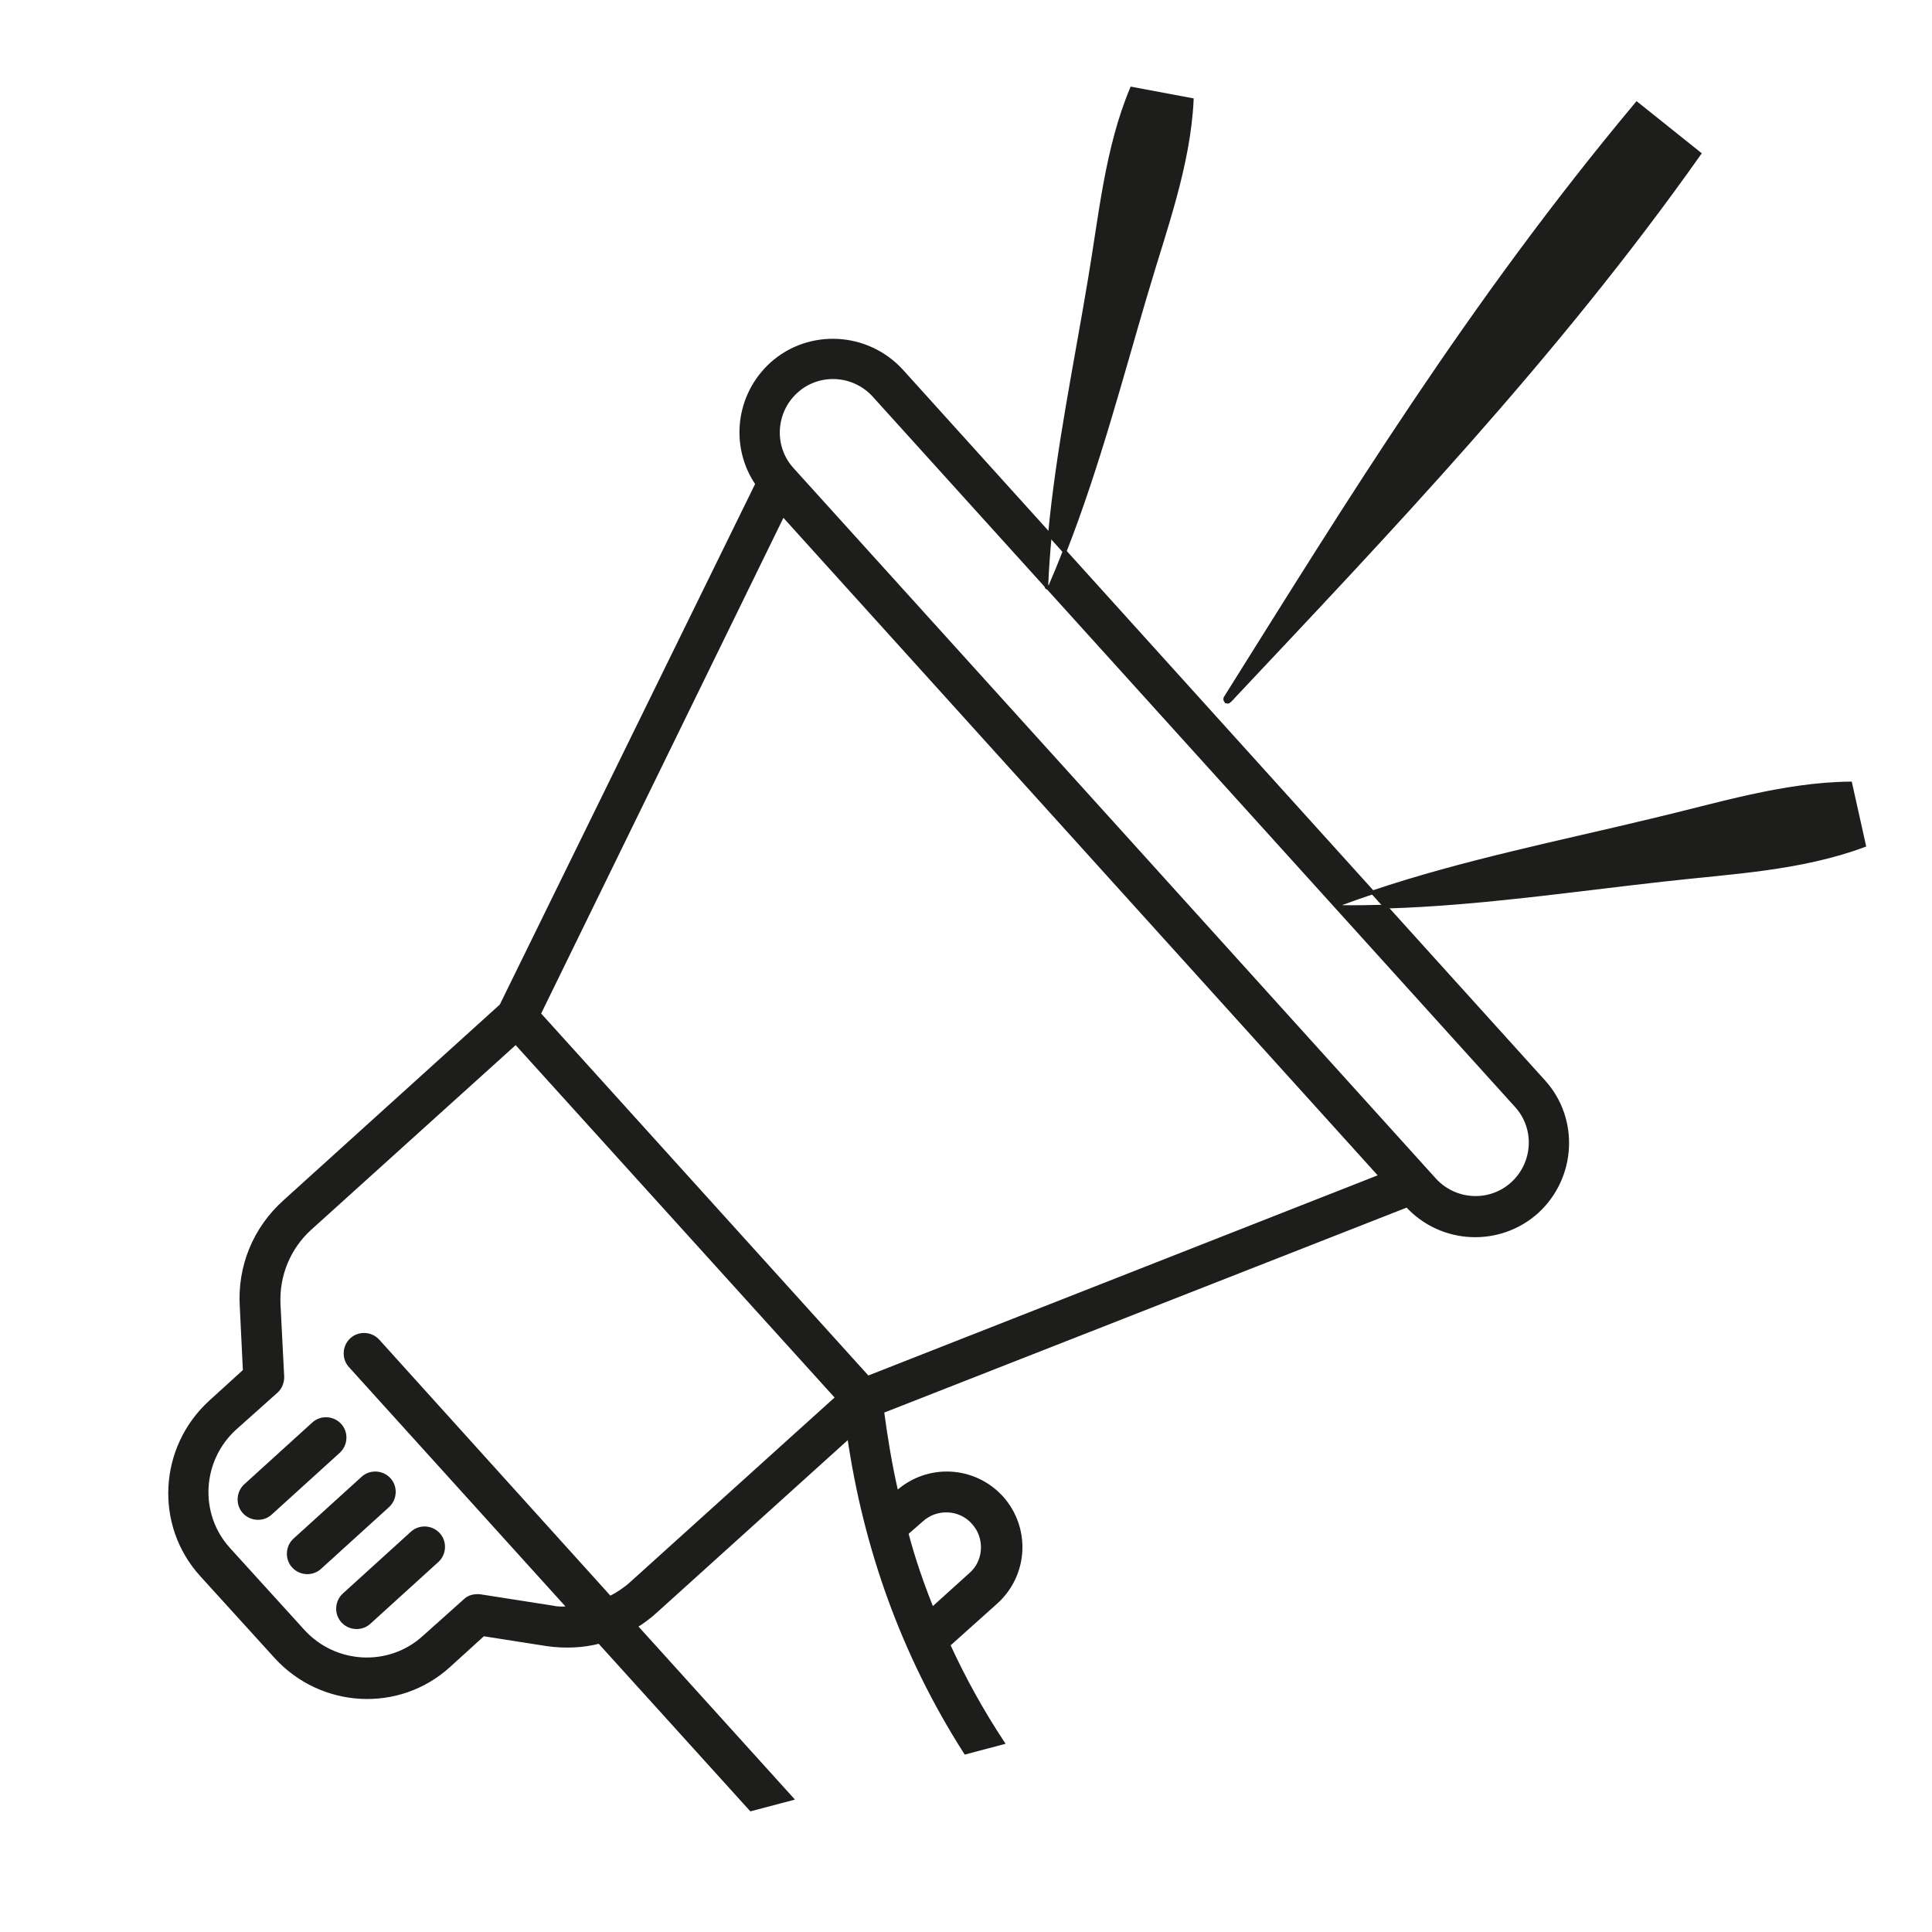
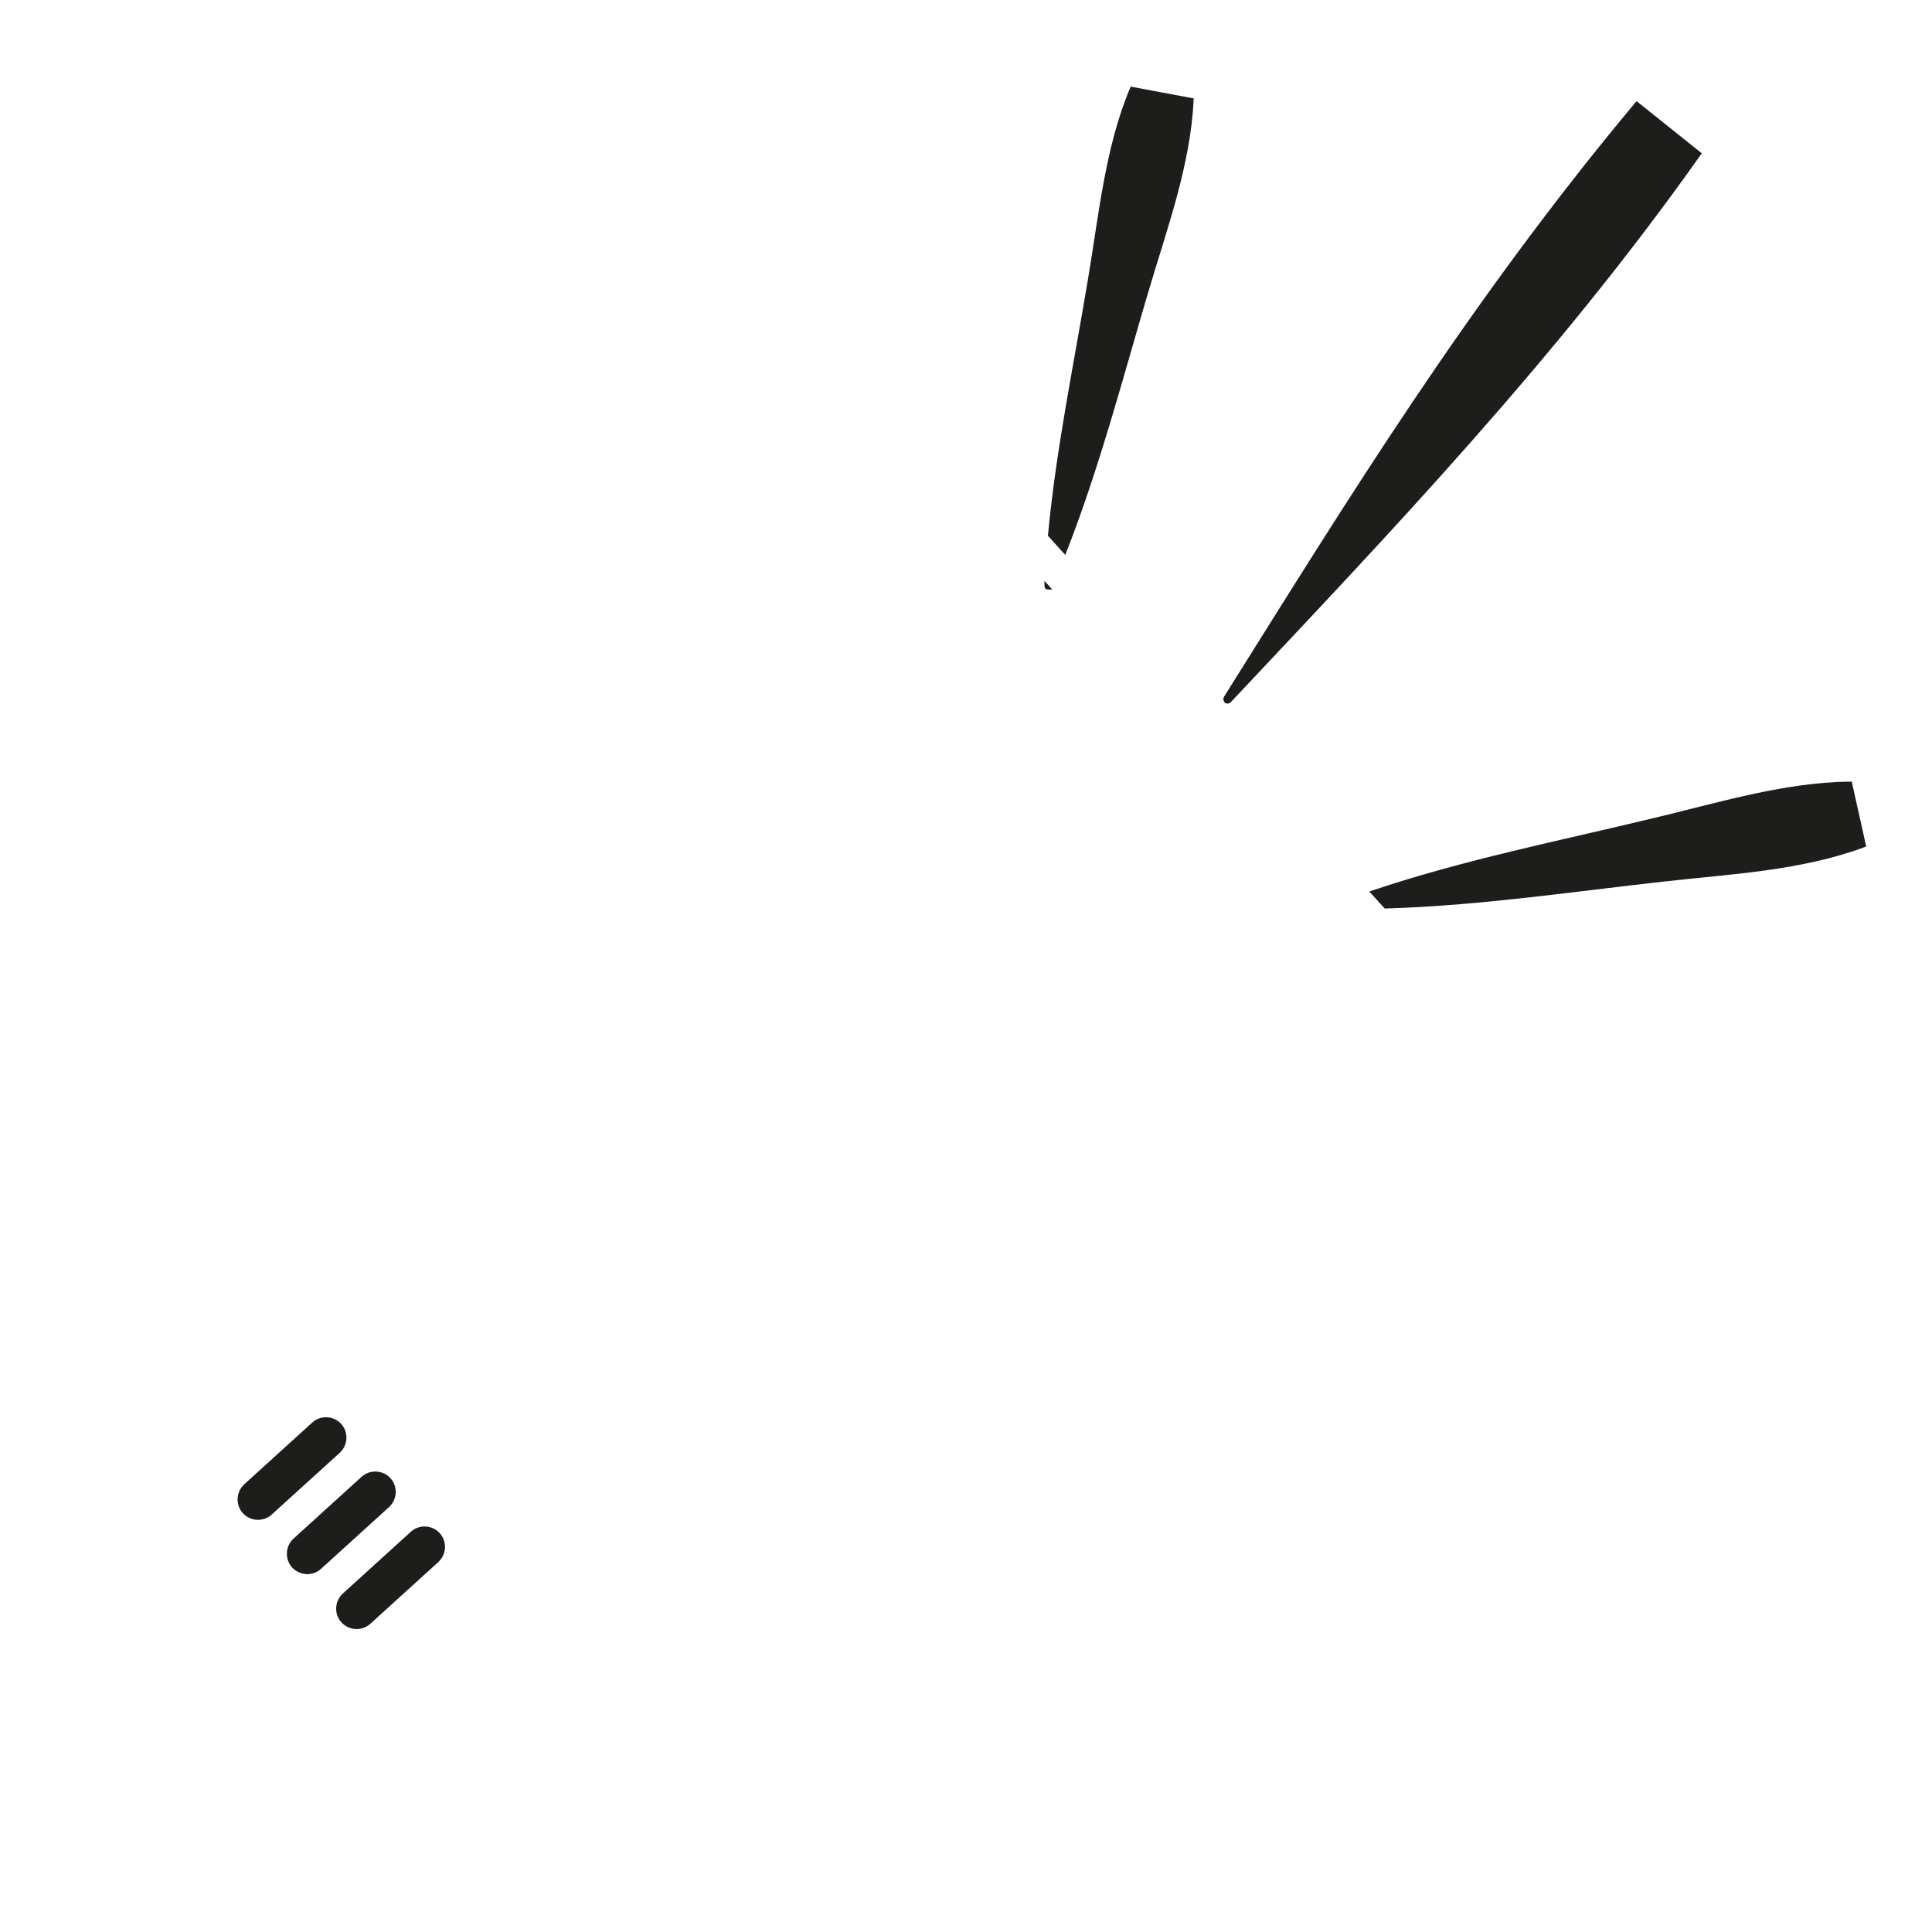
<svg xmlns="http://www.w3.org/2000/svg" id="Ayırma_Modu" viewBox="0 0 512.35 512.35">
  <path d="m325.98,185.92c41.71-44.36,86.4-91.04,124.64-145.17l-16.55-13.24c-44.52,53.3-76.47,105.61-109.08,157.58-.33.66.5,1.33,1,.83Z" style="fill:#1d1d1b; stroke:#1d1d1b; stroke-miterlimit:10;" />
  <path d="m441.35,233.27c17.54-1.99,36.09-2.81,52.97-9.1l-3.65-16.39c-17.71.17-35.58,5.79-52.47,9.76-24.66,5.95-49.99,10.97-74.19,19.11l3.42,3.78c24.67-.73,49.42-4.44,73.92-7.16Z" style="fill:#1d1d1b; stroke:#1d1d1b; stroke-miterlimit:10;" />
  <path d="m304.12,77c4.8-16.22,11.1-33.27,11.92-50.49l-15.89-2.98c-6.62,15.73-8.28,33.77-11.09,50.32-3.73,22.54-8.5,45.19-10.64,68.05l3.91,4.33c8.79-22.45,14.98-46.16,21.79-69.24Z" style="fill:#1d1d1b; stroke:#1d1d1b; stroke-miterlimit:10;" />
-   <path d="m168.56,431.24c1.66-.99,3.48-2.31,5.3-3.97l51.31-46.35c4.3,29.43,14.21,57.69,30.89,83.81l9.81-2.6c-5.46-8.28-10.26-16.93-14.38-25.93l12.75-11.42c7.95-7.29,8.61-19.53,1.33-27.65-7.29-7.94-19.54-8.6-27.65-1.32h-.17c-1.65-7.12-2.81-14.23-3.8-21.53l139.21-54.62c9.1,9.93,24.49,10.6,34.42,1.66,9.93-9.1,10.77-24.5,1.82-34.43l-41.98-46.46c-3.83.11-7.66.16-11.48.12-.5,0-.67-.83-.17-1,2.73-1.02,5.48-1.98,8.23-2.9l-81.67-90.41c-1.24,3.16-2.52,6.29-3.87,9.39-.14.14-.35.21-.53.22l124.19,137.34c5.46,5.96,4.97,15.23-1,20.69-5.96,5.46-15.23,4.97-20.69-.99-7.45-8.28-163.54-180.92-170.33-188.38-5.46-5.96-4.97-15.23.99-20.69,5.96-5.46,15.23-4.97,20.69,1l45.69,50.53c.19-4.49.52-8.96.94-13.43l-39.35-43.56c-9.1-9.93-24.5-10.75-34.43-1.82-9.1,8.28-10.6,21.85-3.81,31.78l-67.87,138.39-57.44,51.97c-7.94,7.12-12.08,17.22-11.42,27.81l.83,17.05-9.1,8.28c-13.24,12.08-14.4,32.61-2.32,45.85l19.7,21.69c12.08,13.24,32.61,14.4,45.85,2.31l9.11-8.28,16.89,2.65c4.63.66,9.43.49,13.9-.67l40.21,44.43,10.73-2.84-41.34-45.73Zm75.81-28.13c3.98-3.65,10.26-3.32,13.74.66,3.64,3.97,3.31,10.26-.66,13.73l-10.26,9.27c-2.65-6.62-4.97-13.24-6.79-20.19l3.97-3.47Zm-36.75-266.68l158.58,175.46-136.06,53.47-87.23-96.5,64.72-132.42Zm-45.85,287.36l-61.58-68.2c-1.82-1.99-4.96-2.15-6.95-.33-1.98,1.82-2.15,4.97-.33,6.95l58.1,64.23c-1.65.17-3.14.17-4.63-.17l-19.03-2.98c-1.49-.16-2.98.17-3.98,1.16l-10.92,9.76c-9.27,8.44-23.67,7.62-32.12-1.66l-19.7-21.69c-8.44-9.27-7.62-23.67,1.65-32.11l10.93-9.76c1.16-1,1.66-2.48,1.66-3.81l-.99-19.37c-.33-7.61,2.65-14.89,8.28-20.03l54.62-49.33,85.25,94.19-54.62,49.32c-1.66,1.49-3.64,2.81-5.63,3.81Z" style="fill:#1d1d1b; stroke:#1d1d1b; stroke-miterlimit:10;" />
  <path d="m90.92,429.91c1.82,1.99,4.97,2.15,6.95.34l18.04-16.39c1.99-1.82,2.15-4.97.33-6.95-1.82-1.99-4.97-2.15-6.95-.33l-18.04,16.38c-1.99,1.82-2.15,4.97-.33,6.95Z" style="fill:#1d1d1b; stroke:#1d1d1b; stroke-miterlimit:10;" />
  <path d="m77.85,415.35c1.82,1.99,4.96,2.15,6.95.33l18.04-16.39c1.98-1.82,2.15-4.97.33-6.95-1.82-1.99-4.97-2.15-6.95-.33l-18.04,16.38c-1.99,1.82-2.15,4.97-.33,6.96Z" style="fill:#1d1d1b; stroke:#1d1d1b; stroke-miterlimit:10;" />
  <path d="m90.1,377.94c-1.82-1.99-4.97-2.15-6.95-.33l-18.04,16.38c-1.98,1.82-2.15,4.97-.33,6.96,1.82,1.99,4.97,2.15,6.95.32l18.04-16.38c1.99-1.82,2.15-4.97.33-6.95Z" style="fill:#1d1d1b; stroke:#1d1d1b; stroke-miterlimit:10;" />
  <path d="m277.48,155.47c0,.28.21.38.46.38l-.45-.5s0,.08,0,.12Z" style="fill:#1d1d1b; stroke:#1d1d1b; stroke-miterlimit:10;" />
</svg>